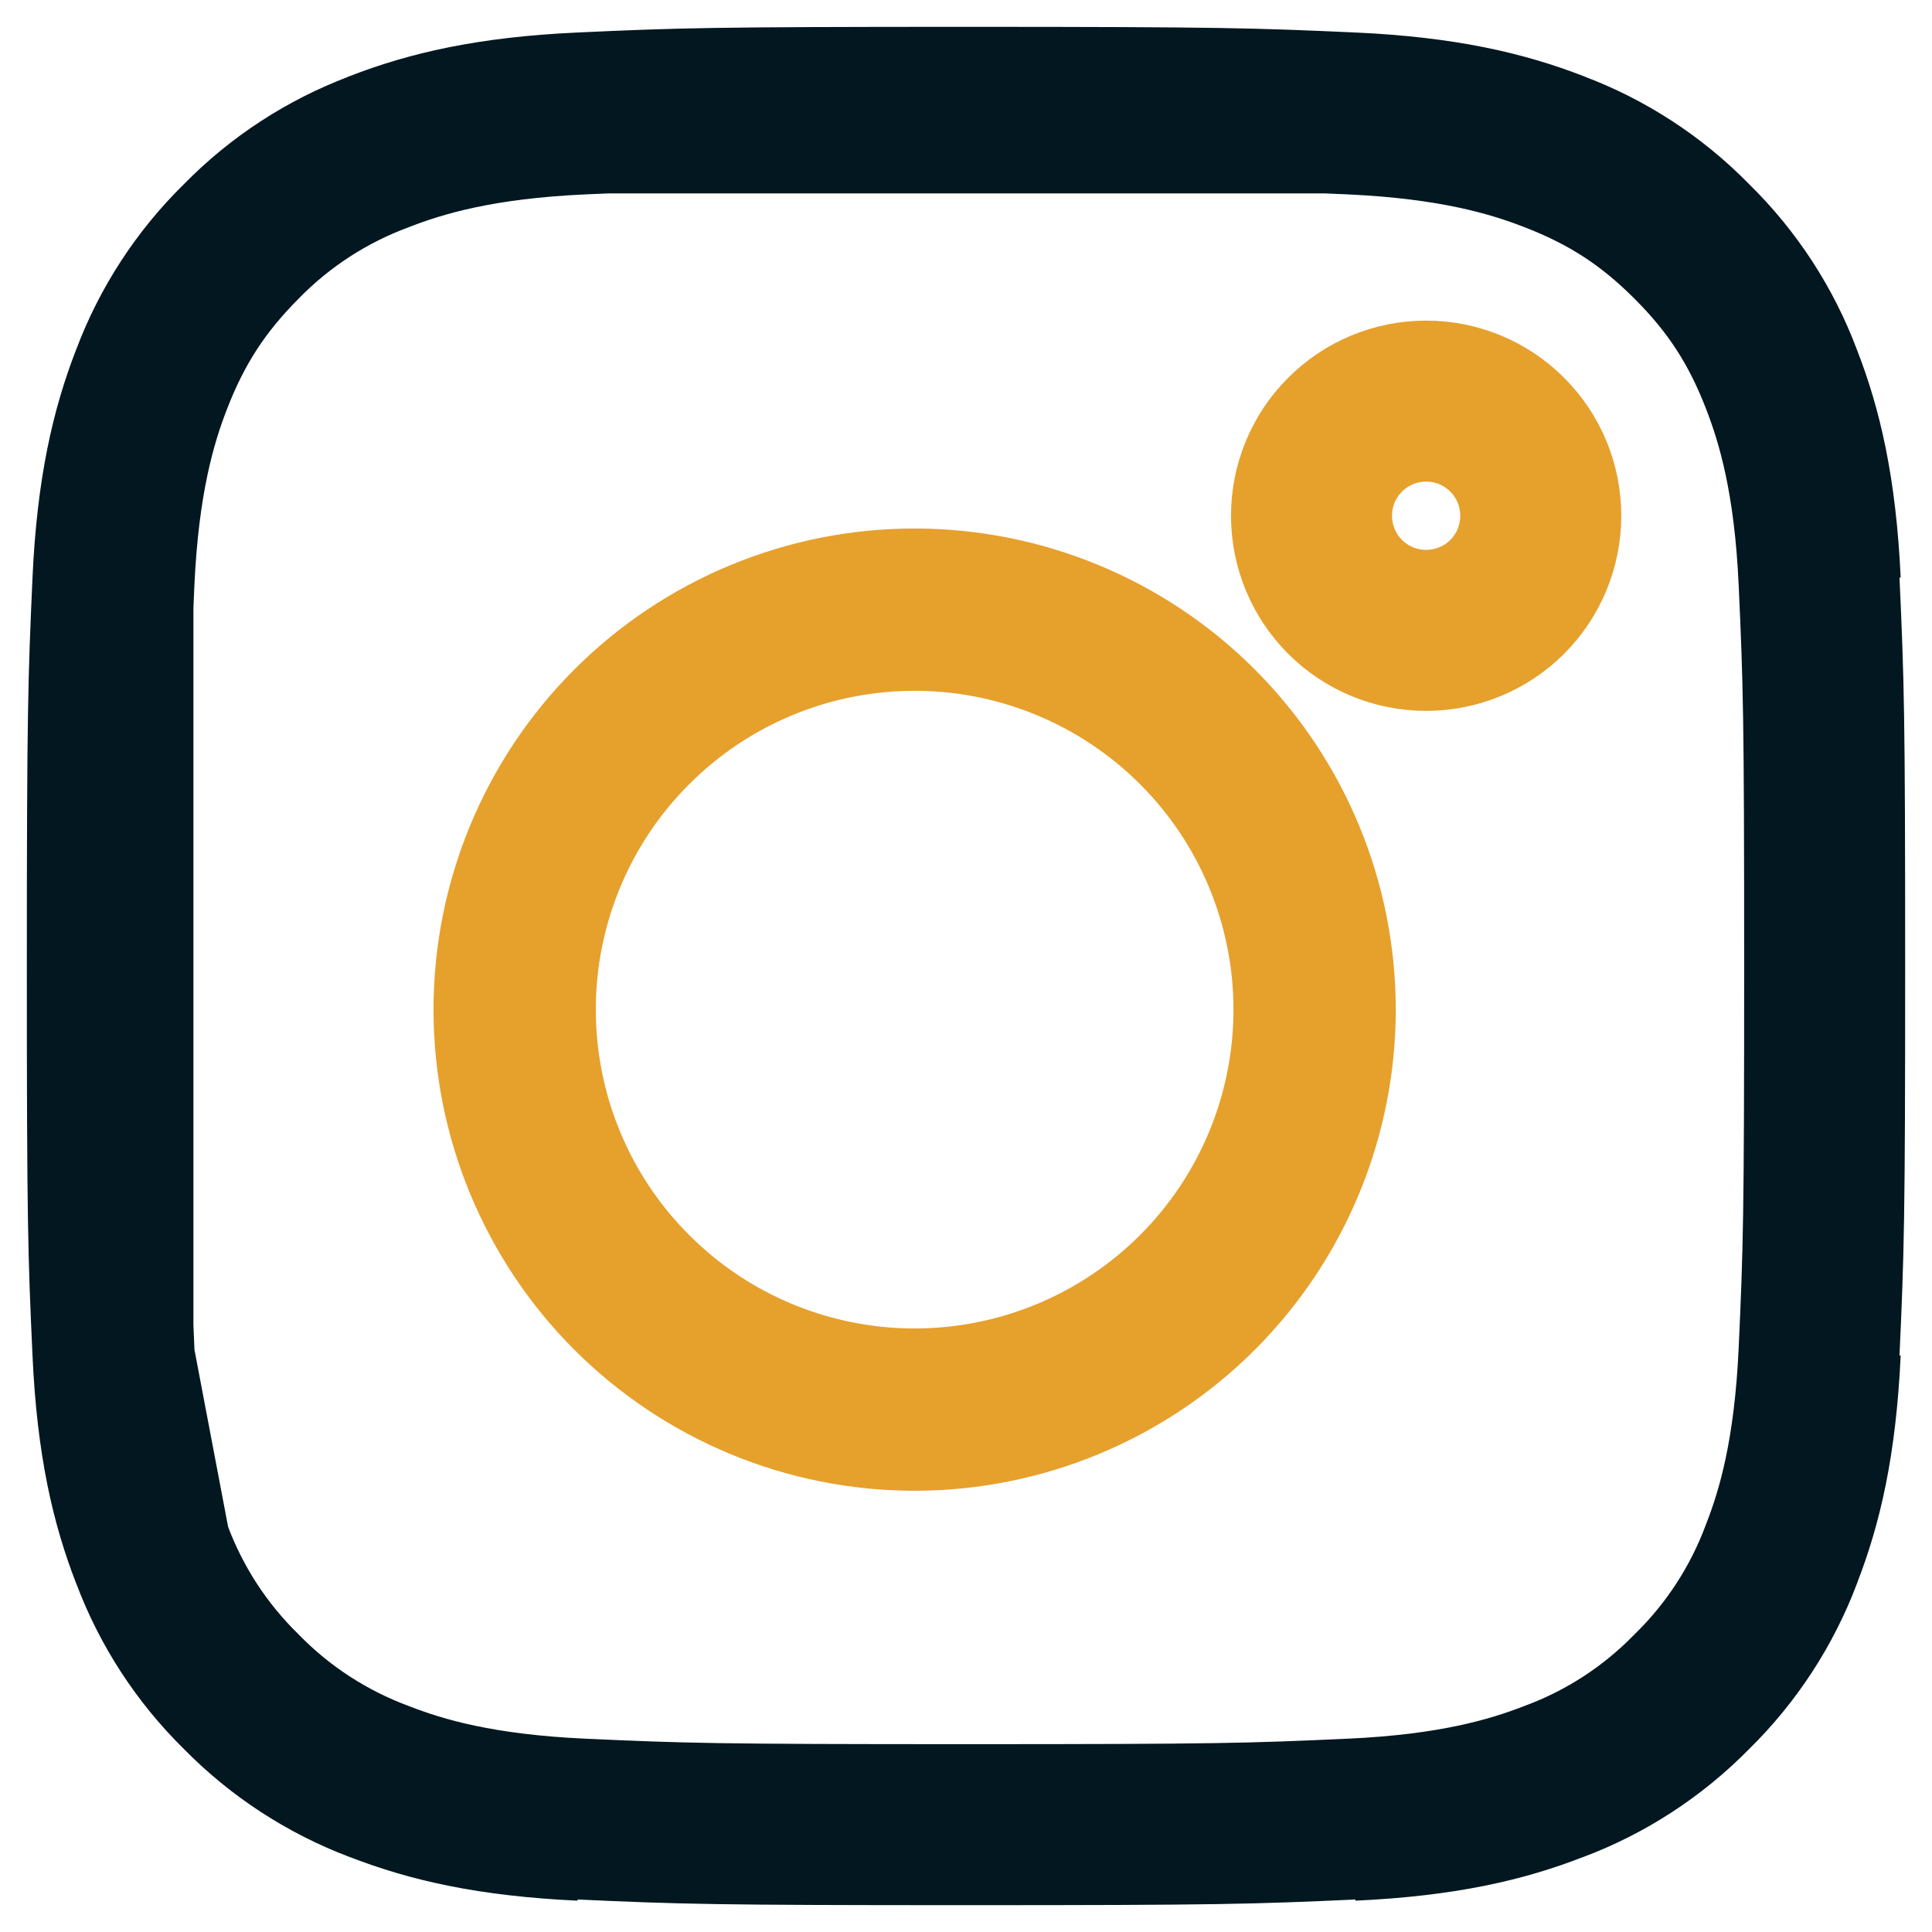
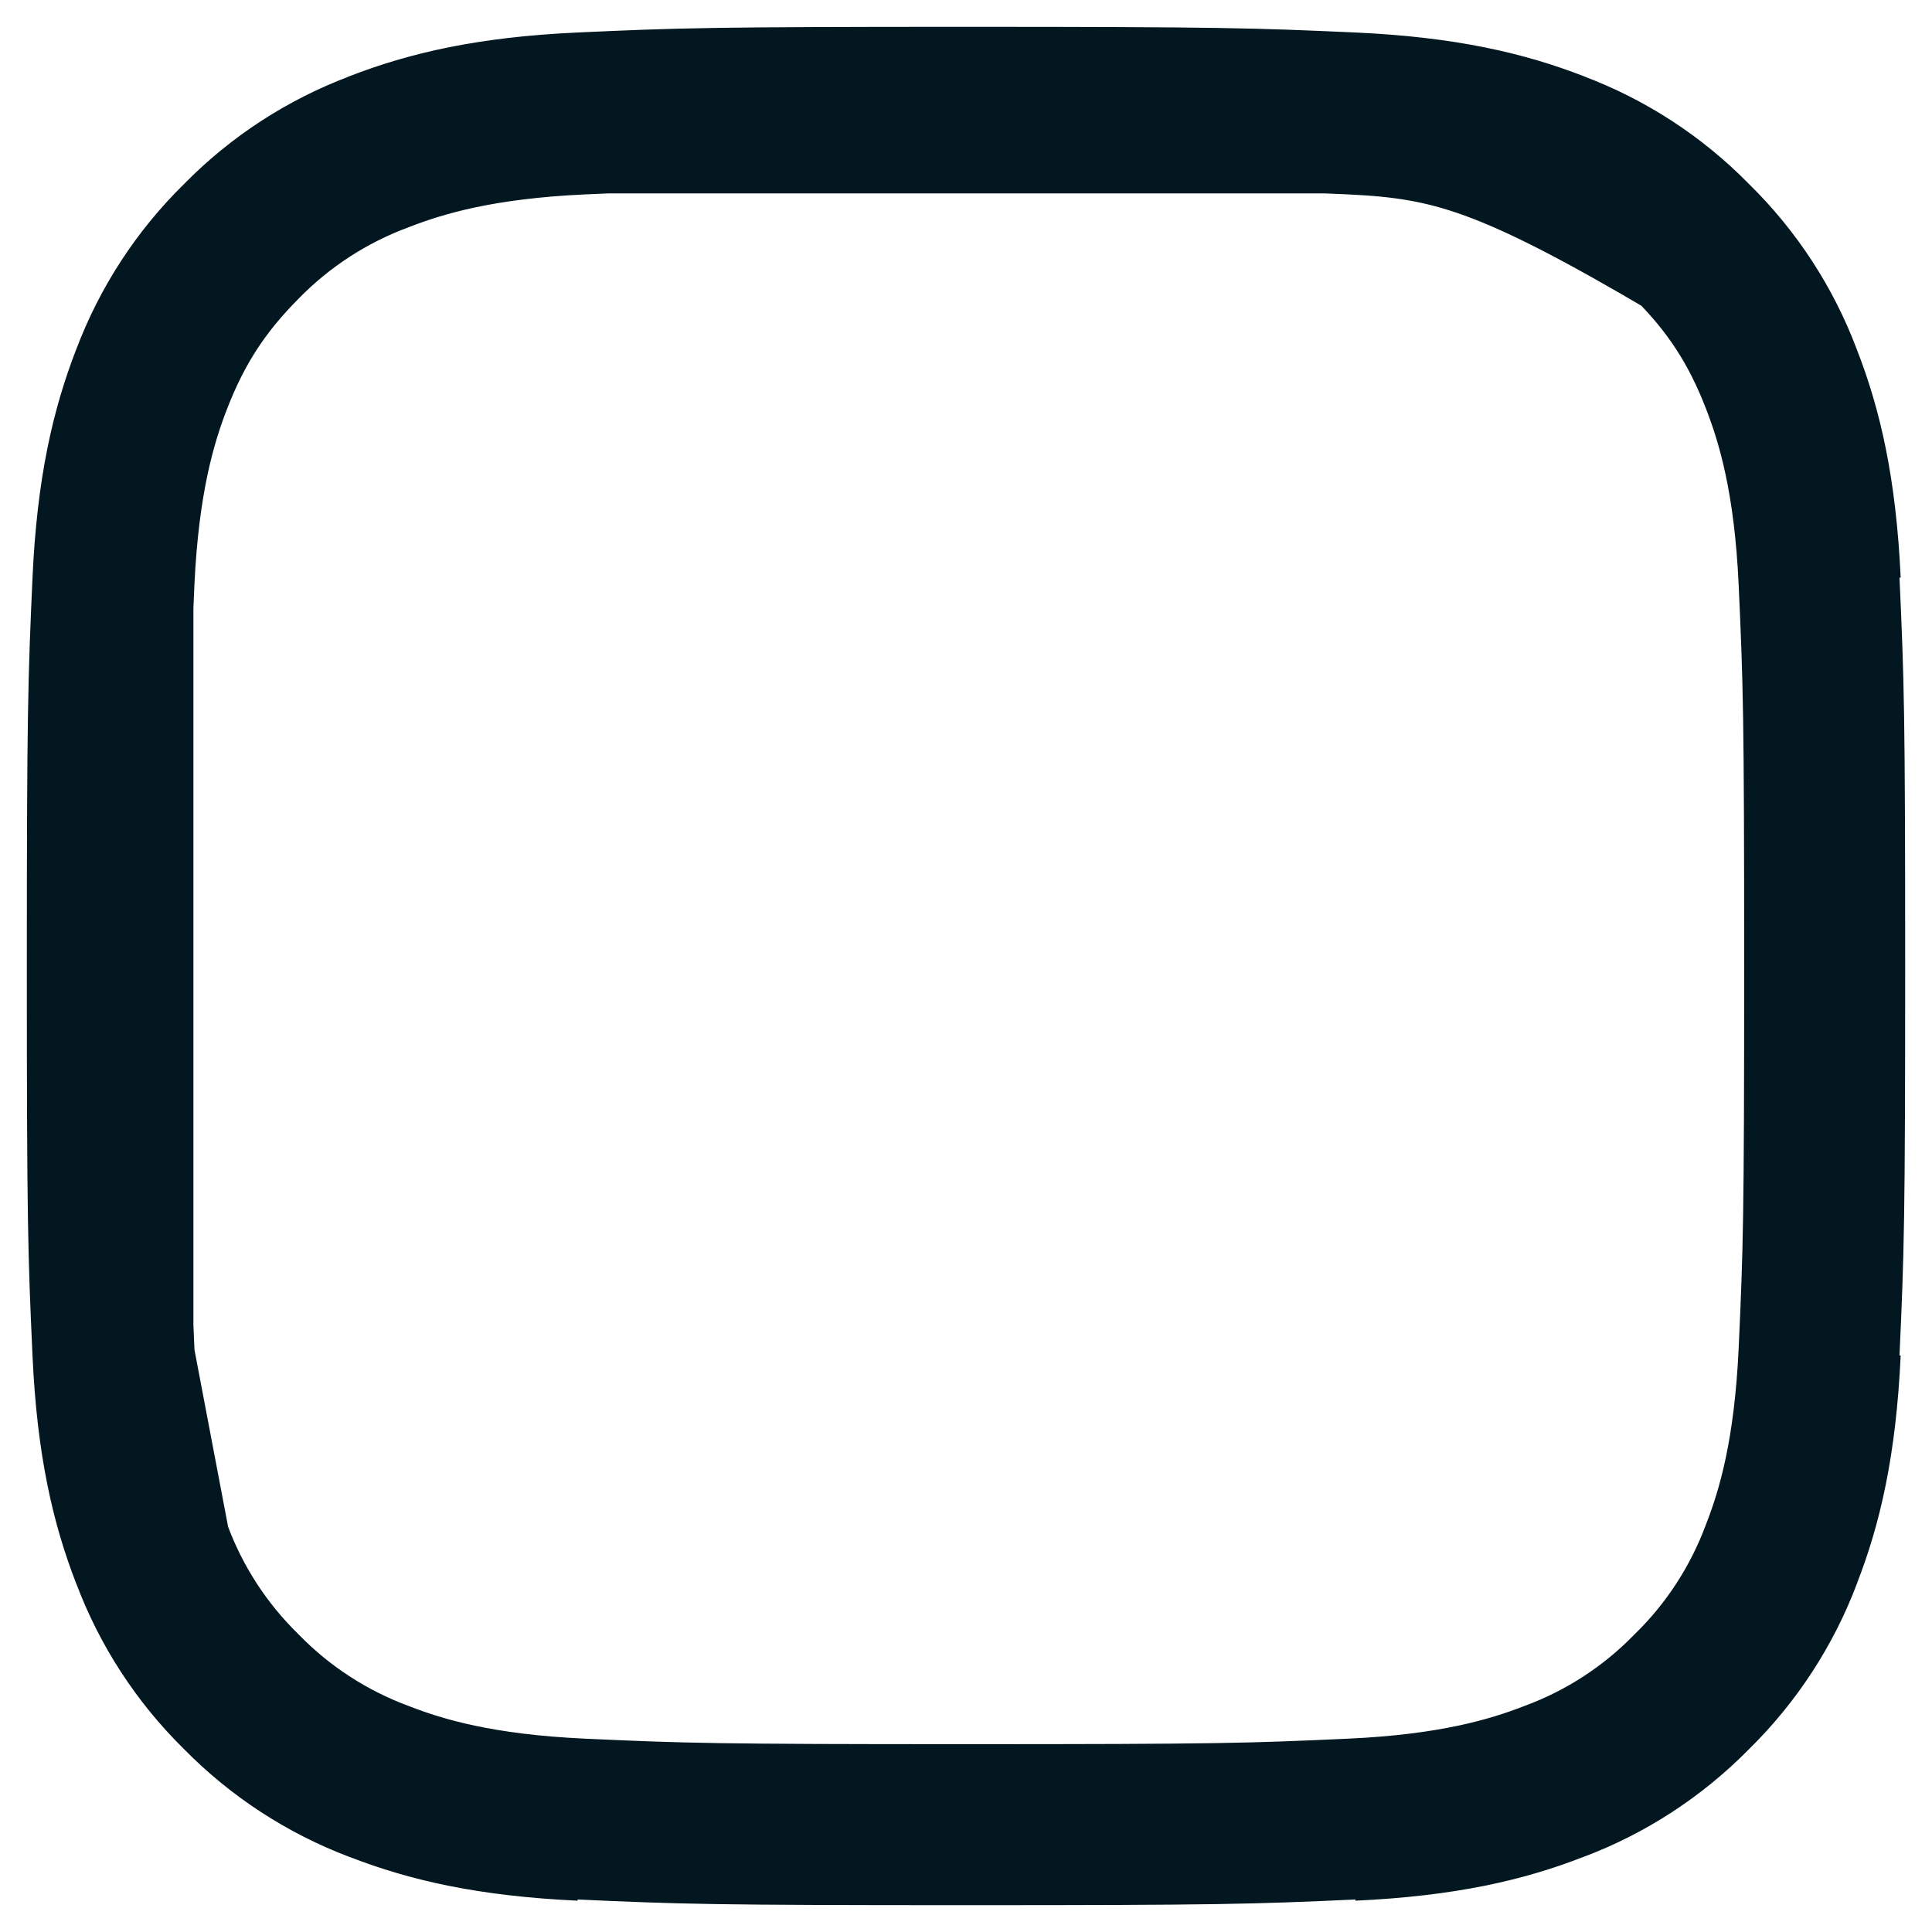
<svg xmlns="http://www.w3.org/2000/svg" width="18" height="18" viewBox="0 0 18 18" fill="none">
-   <path d="M1.052 5.417C1.091 4.556 1.226 4.001 1.408 3.53L1.411 3.523C1.591 3.044 1.874 2.609 2.24 2.25L2.245 2.245L2.25 2.24C2.609 1.874 3.044 1.592 3.523 1.412L3.531 1.408C4.001 1.226 4.555 1.091 5.416 1.052M1.052 5.417C1.011 6.336 1 6.621 1 9.005C1 11.39 1.01 11.674 1.052 12.594M1.052 5.417V5.648M5.416 1.052C6.336 1.01 6.621 1 9.005 1C11.389 1 11.674 1.011 12.594 1.052M5.416 1.052H5.649M1.052 12.594C1.091 13.456 1.226 14.009 1.408 14.479L1.412 14.488M1.052 12.594L1.066 12.668M1.052 12.594V12.362M1.052 5.648C1.055 5.575 1.059 5.498 1.062 5.416C1.106 4.475 1.266 3.924 1.418 3.534C1.616 3.025 1.866 2.64 2.248 2.256C2.611 1.884 3.053 1.597 3.541 1.416C3.929 1.265 4.478 1.105 5.416 1.062C5.498 1.059 5.575 1.055 5.649 1.052M1.052 5.648C1.018 6.428 1.011 6.858 1.011 9.005C1.011 11.152 1.018 11.583 1.052 12.362M1.052 5.648L1.052 12.362M1.412 14.488C1.592 14.967 1.874 15.401 2.24 15.761L2.245 15.766L2.25 15.771C2.609 16.136 3.044 16.419 3.523 16.6L3.53 16.602C4.001 16.785 4.555 16.919 5.416 16.959M1.412 14.488L1.401 14.431M1.401 14.431L1.066 12.668M1.401 14.431C1.259 14.055 1.112 13.531 1.066 12.668M1.401 14.431C1.406 14.444 1.411 14.457 1.416 14.47C1.596 14.956 1.882 15.396 2.252 15.758C2.614 16.129 3.054 16.414 3.54 16.595C3.93 16.747 4.479 16.905 5.416 16.948C6.362 16.991 6.654 17 9.005 17C11.357 17 11.649 16.991 12.595 16.948C13.533 16.905 14.081 16.746 14.47 16.595C14.956 16.415 15.396 16.129 15.758 15.758C16.129 15.396 16.414 14.956 16.595 14.47C16.747 14.081 16.905 13.531 16.948 12.594C16.991 11.649 17 11.356 17 9.005C17 6.654 16.991 6.362 16.948 5.416C16.905 4.473 16.744 3.924 16.593 3.535C16.395 3.024 16.144 2.637 15.758 2.252C15.373 1.867 14.988 1.616 14.476 1.418C14.086 1.266 13.536 1.106 12.595 1.062C12.513 1.059 12.436 1.055 12.362 1.052M1.066 12.668C1.065 12.644 1.064 12.62 1.062 12.595C1.059 12.513 1.055 12.435 1.052 12.362M12.362 1.052H12.594M12.362 1.052L5.649 1.052M12.362 1.052C11.583 1.018 11.152 1.011 9.005 1.011C6.858 1.011 6.428 1.018 5.649 1.052M12.594 1.052C13.455 1.091 14.01 1.226 14.481 1.408L14.487 1.411C14.967 1.591 15.401 1.874 15.76 2.24L15.765 2.245L15.77 2.25C16.136 2.609 16.419 3.043 16.599 3.523L16.602 3.531C16.785 4.001 16.919 4.555 16.959 5.416M16.959 12.594C16.919 13.455 16.785 14.01 16.602 14.48L16.6 14.487C16.419 14.967 16.136 15.401 15.771 15.76L15.766 15.765L15.761 15.77C15.401 16.136 14.967 16.419 14.488 16.599L14.479 16.602C14.009 16.785 13.456 16.919 12.594 16.959" stroke="#02171F" stroke-width="1.5" stroke-linejoin="round" />
-   <path d="M7.098 12.844C7.549 13.031 8.033 13.127 8.521 13.127C9.508 13.127 10.454 12.735 11.152 12.037C11.85 11.339 12.242 10.393 12.242 9.406C12.242 8.42 11.85 7.473 11.152 6.776C10.454 6.078 9.508 5.686 8.521 5.686C8.033 5.686 7.549 5.782 7.098 5.969C6.646 6.156 6.236 6.43 5.891 6.776C5.545 7.121 5.271 7.531 5.084 7.983C4.897 8.434 4.801 8.918 4.801 9.406C4.801 9.895 4.897 10.379 5.084 10.83C5.271 11.282 5.545 11.692 5.891 12.037C6.236 12.383 6.646 12.657 7.098 12.844ZM5.882 6.767C6.582 6.067 7.531 5.674 8.521 5.674C9.511 5.674 10.46 6.067 11.16 6.767C11.86 7.467 12.254 8.417 12.254 9.406C12.254 10.396 11.86 11.346 11.16 12.046C10.46 12.745 9.511 13.139 8.521 13.139C7.531 13.139 6.582 12.745 5.882 12.046C5.182 11.346 4.789 10.396 4.789 9.406C4.789 8.417 5.182 7.467 5.882 6.767ZM14.355 4.805C14.355 5.088 14.243 5.36 14.042 5.561C13.842 5.761 13.57 5.873 13.287 5.873C13.004 5.873 12.732 5.761 12.532 5.561C12.331 5.36 12.219 5.088 12.219 4.805C12.219 4.522 12.331 4.25 12.532 4.05C12.732 3.849 13.004 3.737 13.287 3.737C13.57 3.737 13.842 3.849 14.042 4.05C14.243 4.25 14.355 4.522 14.355 4.805Z" stroke="#E6A02C" stroke-width="1.5" stroke-linejoin="round" />
+   <path d="M1.052 5.417C1.091 4.556 1.226 4.001 1.408 3.53L1.411 3.523C1.591 3.044 1.874 2.609 2.24 2.25L2.245 2.245L2.25 2.24C2.609 1.874 3.044 1.592 3.523 1.412L3.531 1.408C4.001 1.226 4.555 1.091 5.416 1.052M1.052 5.417C1.011 6.336 1 6.621 1 9.005C1 11.39 1.01 11.674 1.052 12.594M1.052 5.417V5.648M5.416 1.052C6.336 1.01 6.621 1 9.005 1C11.389 1 11.674 1.011 12.594 1.052M5.416 1.052H5.649M1.052 12.594C1.091 13.456 1.226 14.009 1.408 14.479L1.412 14.488M1.052 12.594L1.066 12.668M1.052 12.594V12.362M1.052 5.648C1.055 5.575 1.059 5.498 1.062 5.416C1.106 4.475 1.266 3.924 1.418 3.534C1.616 3.025 1.866 2.64 2.248 2.256C2.611 1.884 3.053 1.597 3.541 1.416C3.929 1.265 4.478 1.105 5.416 1.062C5.498 1.059 5.575 1.055 5.649 1.052M1.052 5.648C1.018 6.428 1.011 6.858 1.011 9.005C1.011 11.152 1.018 11.583 1.052 12.362M1.052 5.648L1.052 12.362M1.412 14.488C1.592 14.967 1.874 15.401 2.24 15.761L2.245 15.766L2.25 15.771C2.609 16.136 3.044 16.419 3.523 16.6L3.53 16.602C4.001 16.785 4.555 16.919 5.416 16.959M1.412 14.488L1.401 14.431M1.401 14.431L1.066 12.668M1.401 14.431C1.259 14.055 1.112 13.531 1.066 12.668M1.401 14.431C1.406 14.444 1.411 14.457 1.416 14.47C1.596 14.956 1.882 15.396 2.252 15.758C2.614 16.129 3.054 16.414 3.54 16.595C3.93 16.747 4.479 16.905 5.416 16.948C6.362 16.991 6.654 17 9.005 17C11.357 17 11.649 16.991 12.595 16.948C13.533 16.905 14.081 16.746 14.47 16.595C14.956 16.415 15.396 16.129 15.758 15.758C16.129 15.396 16.414 14.956 16.595 14.47C16.747 14.081 16.905 13.531 16.948 12.594C16.991 11.649 17 11.356 17 9.005C17 6.654 16.991 6.362 16.948 5.416C16.905 4.473 16.744 3.924 16.593 3.535C16.395 3.024 16.144 2.637 15.758 2.252C14.086 1.266 13.536 1.106 12.595 1.062C12.513 1.059 12.436 1.055 12.362 1.052M1.066 12.668C1.065 12.644 1.064 12.62 1.062 12.595C1.059 12.513 1.055 12.435 1.052 12.362M12.362 1.052H12.594M12.362 1.052L5.649 1.052M12.362 1.052C11.583 1.018 11.152 1.011 9.005 1.011C6.858 1.011 6.428 1.018 5.649 1.052M12.594 1.052C13.455 1.091 14.01 1.226 14.481 1.408L14.487 1.411C14.967 1.591 15.401 1.874 15.76 2.24L15.765 2.245L15.77 2.25C16.136 2.609 16.419 3.043 16.599 3.523L16.602 3.531C16.785 4.001 16.919 4.555 16.959 5.416M16.959 12.594C16.919 13.455 16.785 14.01 16.602 14.48L16.6 14.487C16.419 14.967 16.136 15.401 15.771 15.76L15.766 15.765L15.761 15.77C15.401 16.136 14.967 16.419 14.488 16.599L14.479 16.602C14.009 16.785 13.456 16.919 12.594 16.959" stroke="#02171F" stroke-width="1.5" stroke-linejoin="round" />
</svg>